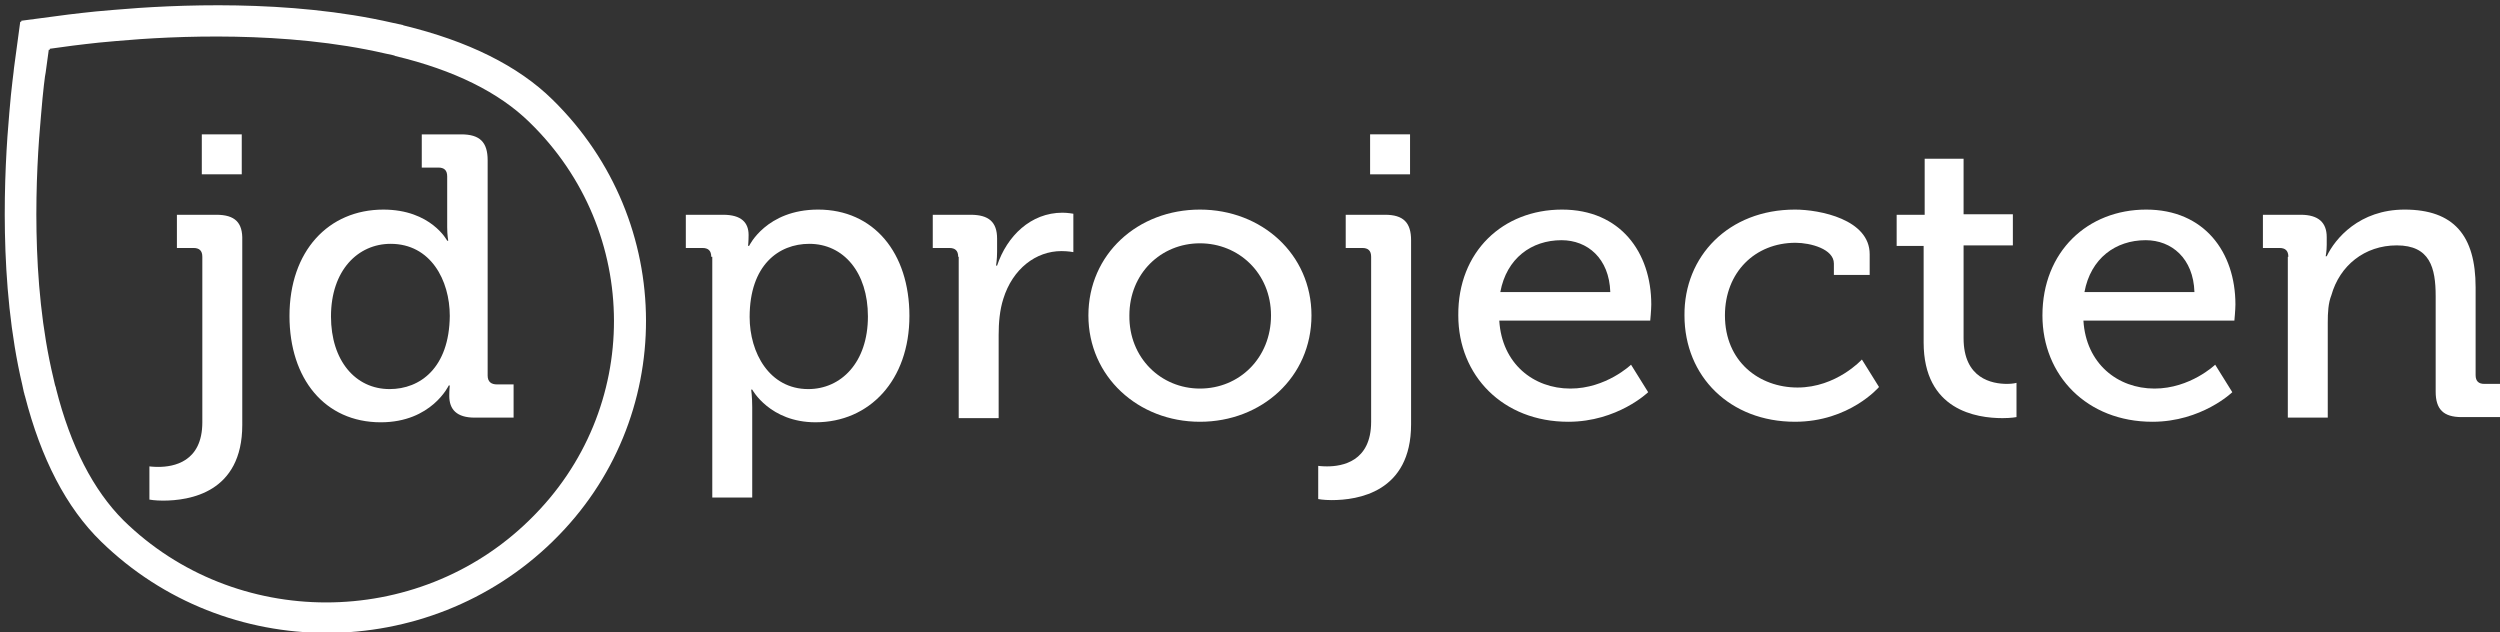
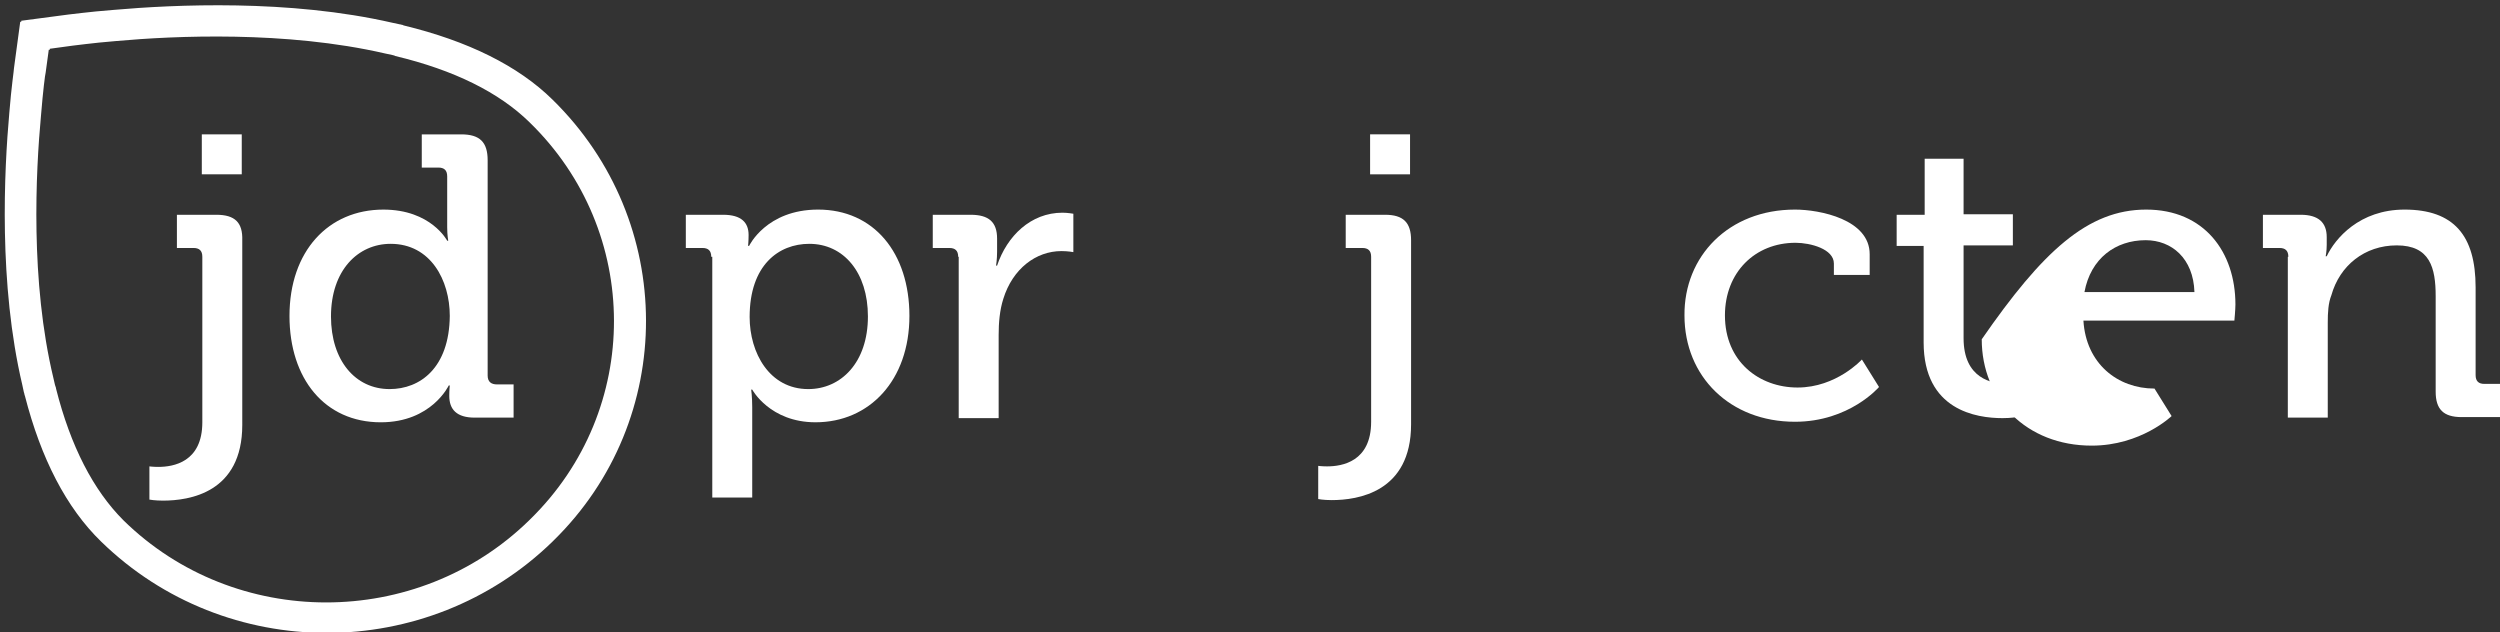
<svg xmlns="http://www.w3.org/2000/svg" version="1.1" id="Laag_1" x="0px" y="0px" viewBox="0 0 481.9 121.9" style="enable-background:new 0 0 481.9 121.9;" xml:space="preserve">
  <rect x="0" y="0" width="481.9" height="121.9" fill="#333333" stroke="none" />
  <style type="text/css">
	.st0{fill:#FFFFFF;}
</style>
  <g>
    <g>
      <g>
        <path class="st0" d="M137.1,49.5c0-1.2-0.6-1.7-1.7-1.7h-3.2v-6.4h7.2c3.5,0,4.9,1.5,4.9,3.9c0,1.2-0.1,2.1-0.1,2.1h0.2     c0,0,3.3-7,13.3-7c10.7,0,17.6,8.3,17.6,20.5c0,12.4-7.7,20.5-18.1,20.5c-8.8,0-12.2-6.3-12.2-6.3h-0.2c0,0,0.2,1.4,0.2,3.4v17.4     h-7.7V49.5H137.1z M155.8,75c6.3,0,11.5-5.1,11.5-14c0-8.5-4.7-14-11.3-14c-5.9,0-11.5,4.1-11.5,14.1C144.5,68,148.3,75,155.8,75     z" />
        <path class="st0" d="M184.7,49.5c0-1.2-0.6-1.7-1.7-1.7h-3.2v-6.4h7.3c3.5,0,5.1,1.4,5.1,4.6v2.5c0,1.5-0.2,2.7-0.2,2.7h0.2     c1.9-5.7,6.5-10.2,12.6-10.2c1,0,2.1,0.2,2.1,0.2v7.4c0,0-1-0.2-2.3-0.2c-4.9,0-9.4,3.4-11.2,9.2c-0.7,2.2-0.9,4.6-0.9,7v16h-7.7     V49.5H184.7z" />
-         <path class="st0" d="M231.3,40.4c11.9,0,21.5,8.6,21.5,20.4c0,11.9-9.6,20.5-21.5,20.5s-21.5-8.7-21.5-20.5     S219.3,40.4,231.3,40.4z M231.3,74.9c7.6,0,13.7-5.9,13.7-14.1c0-8.1-6.2-13.9-13.7-13.9s-13.6,5.8-13.6,13.9     C217.6,69,223.8,74.9,231.3,74.9z" />
        <path class="st0" d="M255.8,89.9c2.9,0,8.5-0.9,8.5-8.6V49.5c0-1.2-0.6-1.7-1.7-1.7h-3.2v-6.4h7.6c3.5,0,5,1.5,5,4.9v35.5     c0,13.1-10.3,14.6-15.3,14.6c-1.6,0-2.6-0.2-2.6-0.2v-6.4C254.1,89.8,254.8,89.9,255.8,89.9z M264.1,25.9h7.7v7.7h-7.7V25.9z" />
-         <path class="st0" d="M301.1,40.4c11.2,0,17.2,8.2,17.2,18.3c0,1-0.2,3.1-0.2,3.1H289c0.5,8.3,6.6,13.1,13.7,13.1     c6.9,0,11.7-4.6,11.7-4.6l3.3,5.3c0,0-5.9,5.7-15.4,5.7c-12.6,0-21.2-8.9-21.2-20.5C281,48.5,289.7,40.4,301.1,40.4z M310.4,56.3     c-0.2-6.5-4.4-10-9.4-10c-5.8,0-10.6,3.5-11.8,10H310.4z" />
        <path class="st0" d="M346,40.4c4.8,0,14.4,1.9,14.4,8.6v4h-6.9v-2.2c0-2.8-4.5-4-7.4-4c-7.8,0-13.6,5.7-13.6,14     c0,8.9,6.6,13.9,14,13.9c7.5,0,12.4-5.4,12.4-5.4l3.3,5.3c0,0-5.7,6.7-16.2,6.7c-12.5,0-21.3-8.7-21.3-20.5     C324.6,49.4,333.2,40.4,346,40.4z" />
        <path class="st0" d="M370.8,47.4h-5.2v-6h5.4V30.6h7.5v10.7h9.5v6h-9.5v17.9c0,7.8,5.5,8.8,8.4,8.8c1.1,0,1.8-0.2,1.8-0.2v6.6     c0,0-1,0.2-2.7,0.2c-5,0-15.2-1.5-15.2-14.6L370.8,47.4L370.8,47.4z" />
-         <path class="st0" d="M413.7,40.4c11.2,0,17.2,8.2,17.2,18.3c0,1-0.2,3.1-0.2,3.1h-29.1c0.5,8.3,6.6,13.1,13.7,13.1     c6.9,0,11.7-4.6,11.7-4.6l3.3,5.3c0,0-5.9,5.7-15.4,5.7c-12.6,0-21.2-8.9-21.2-20.5C393.7,48.5,402.4,40.4,413.7,40.4z M423,56.3     c-0.2-6.5-4.4-10-9.4-10c-5.8,0-10.6,3.5-11.8,10H423z" />
+         <path class="st0" d="M413.7,40.4c11.2,0,17.2,8.2,17.2,18.3c0,1-0.2,3.1-0.2,3.1h-29.1c0.5,8.3,6.6,13.1,13.7,13.1     l3.3,5.3c0,0-5.9,5.7-15.4,5.7c-12.6,0-21.2-8.9-21.2-20.5C393.7,48.5,402.4,40.4,413.7,40.4z M423,56.3     c-0.2-6.5-4.4-10-9.4-10c-5.8,0-10.6,3.5-11.8,10H423z" />
        <path class="st0" d="M441.1,49.5c0-1.2-0.6-1.7-1.7-1.7h-3.2v-6.4h7.3c3.4,0,5,1.5,5,4.3v1.5c0,1.2-0.2,2.2-0.2,2.2h0.2     c1.6-3.4,6.3-9,15-9c9.5,0,13.7,5,13.7,15v16.9c0,1.2,0.6,1.7,1.7,1.7h3.2v6.4h-7.6c-3.5,0-5-1.5-5-4.9V57.1     c0-5.5-1.1-9.8-7.5-9.8c-6.2,0-11,3.9-12.6,9.6c-0.6,1.5-0.7,3.3-0.7,5.3v18.3H441v-31H441.1z" />
      </g>
      <g>
        <path class="st0" d="M106.5,19.2L106.5,19.2C99.9,12.7,90.2,7.9,77.8,4.9l-0.2-0.1c-0.2,0-0.3-0.1-0.5-0.1l0,0     c-0.5-0.1-1-0.2-1.4-0.3C55.7-0.2,33.5,0.9,22,1.9c-5.2,0.4-8.5,0.9-8.8,0.9L4.1,4v0.2H3.9l-1.2,8.9c0,0.4-0.5,3.6-0.9,8.6     c-1,11.2-2.1,33,2.5,52.5c0.1,0.5,0.2,0.9,0.3,1.4c0.1,0.2,0.1,0.5,0.2,0.7l0,0c3.1,12.1,8,21.6,14.7,28.1     C31.5,116.1,47.2,122,63,122c15.7,0,31.5-5.9,43.5-17.6c0,0,0,0,0.1-0.1c0,0,0,0,0.1-0.1C130.5,80.9,130.5,42.7,106.5,19.2z      M102.2,100.1L102.2,100.1c-0.1,0.1-0.1,0.1-0.2,0.2c-21.6,21.1-56.7,21.1-78.2,0C18,94.5,13.6,86,10.8,74.9v-0.1     c-0.1-0.2-0.1-0.4-0.2-0.6c-0.1-0.4-0.2-0.8-0.3-1.3l0,0C5.8,54.2,6.9,33.1,7.9,22.3l0,0c0.4-4.9,0.8-8,0.9-8.3l0.6-4.4h0.2V9.4     L14,8.8c0.3,0,3.5-0.5,8.5-0.9l0,0c11.1-1,32.6-2,51.7,2.4c0.5,0.1,0.9,0.2,1.4,0.3c0.1,0,0.3,0.1,0.4,0.1l0.2,0.1     c11.3,2.7,20,7,25.9,12.8C123.7,44.6,123.8,79,102.2,100.1z" />
        <path class="st0" d="M94,72.4V30.9c0-3.5-1.5-5-5.1-5h-7.6v6.4h3.2c1.1,0,1.7,0.5,1.7,1.7v9.8c0,1.5,0.2,2.6,0.2,2.6h-0.2     c0,0-3.1-6-12.3-6c-10.6,0-18.1,8-18.1,20.5c0,12.1,6.8,20.5,17.6,20.5c9.8,0,13.1-7.1,13.1-7.1h0.2c0,0-0.1,0.9-0.1,2     c0,2.6,1.4,4.2,4.9,4.2H99v-6.4h-3.2C94.7,74.1,94,73.6,94,72.4z M75.1,75c-6.6,0-11.3-5.5-11.3-14c0-8.9,5.2-14,11.5-14     c7.7,0,11.4,7,11.4,13.9C86.6,70.9,81,75,75.1,75z" />
        <path class="st0" d="M41.7,41.4h-7.6v6.4h3.2c1.1,0,1.7,0.5,1.7,1.7v31.9c0,7.7-5.6,8.6-8.5,8.6c-1,0-1.7-0.1-1.7-0.1v6.4     c0,0,1,0.2,2.6,0.2c5.1,0,15.3-1.5,15.3-14.6V46.3C46.8,42.9,45.3,41.4,41.7,41.4z" />
        <rect x="38.9" y="25.9" class="st0" width="7.7" height="7.7" />
      </g>
    </g>
  </g>
</svg>